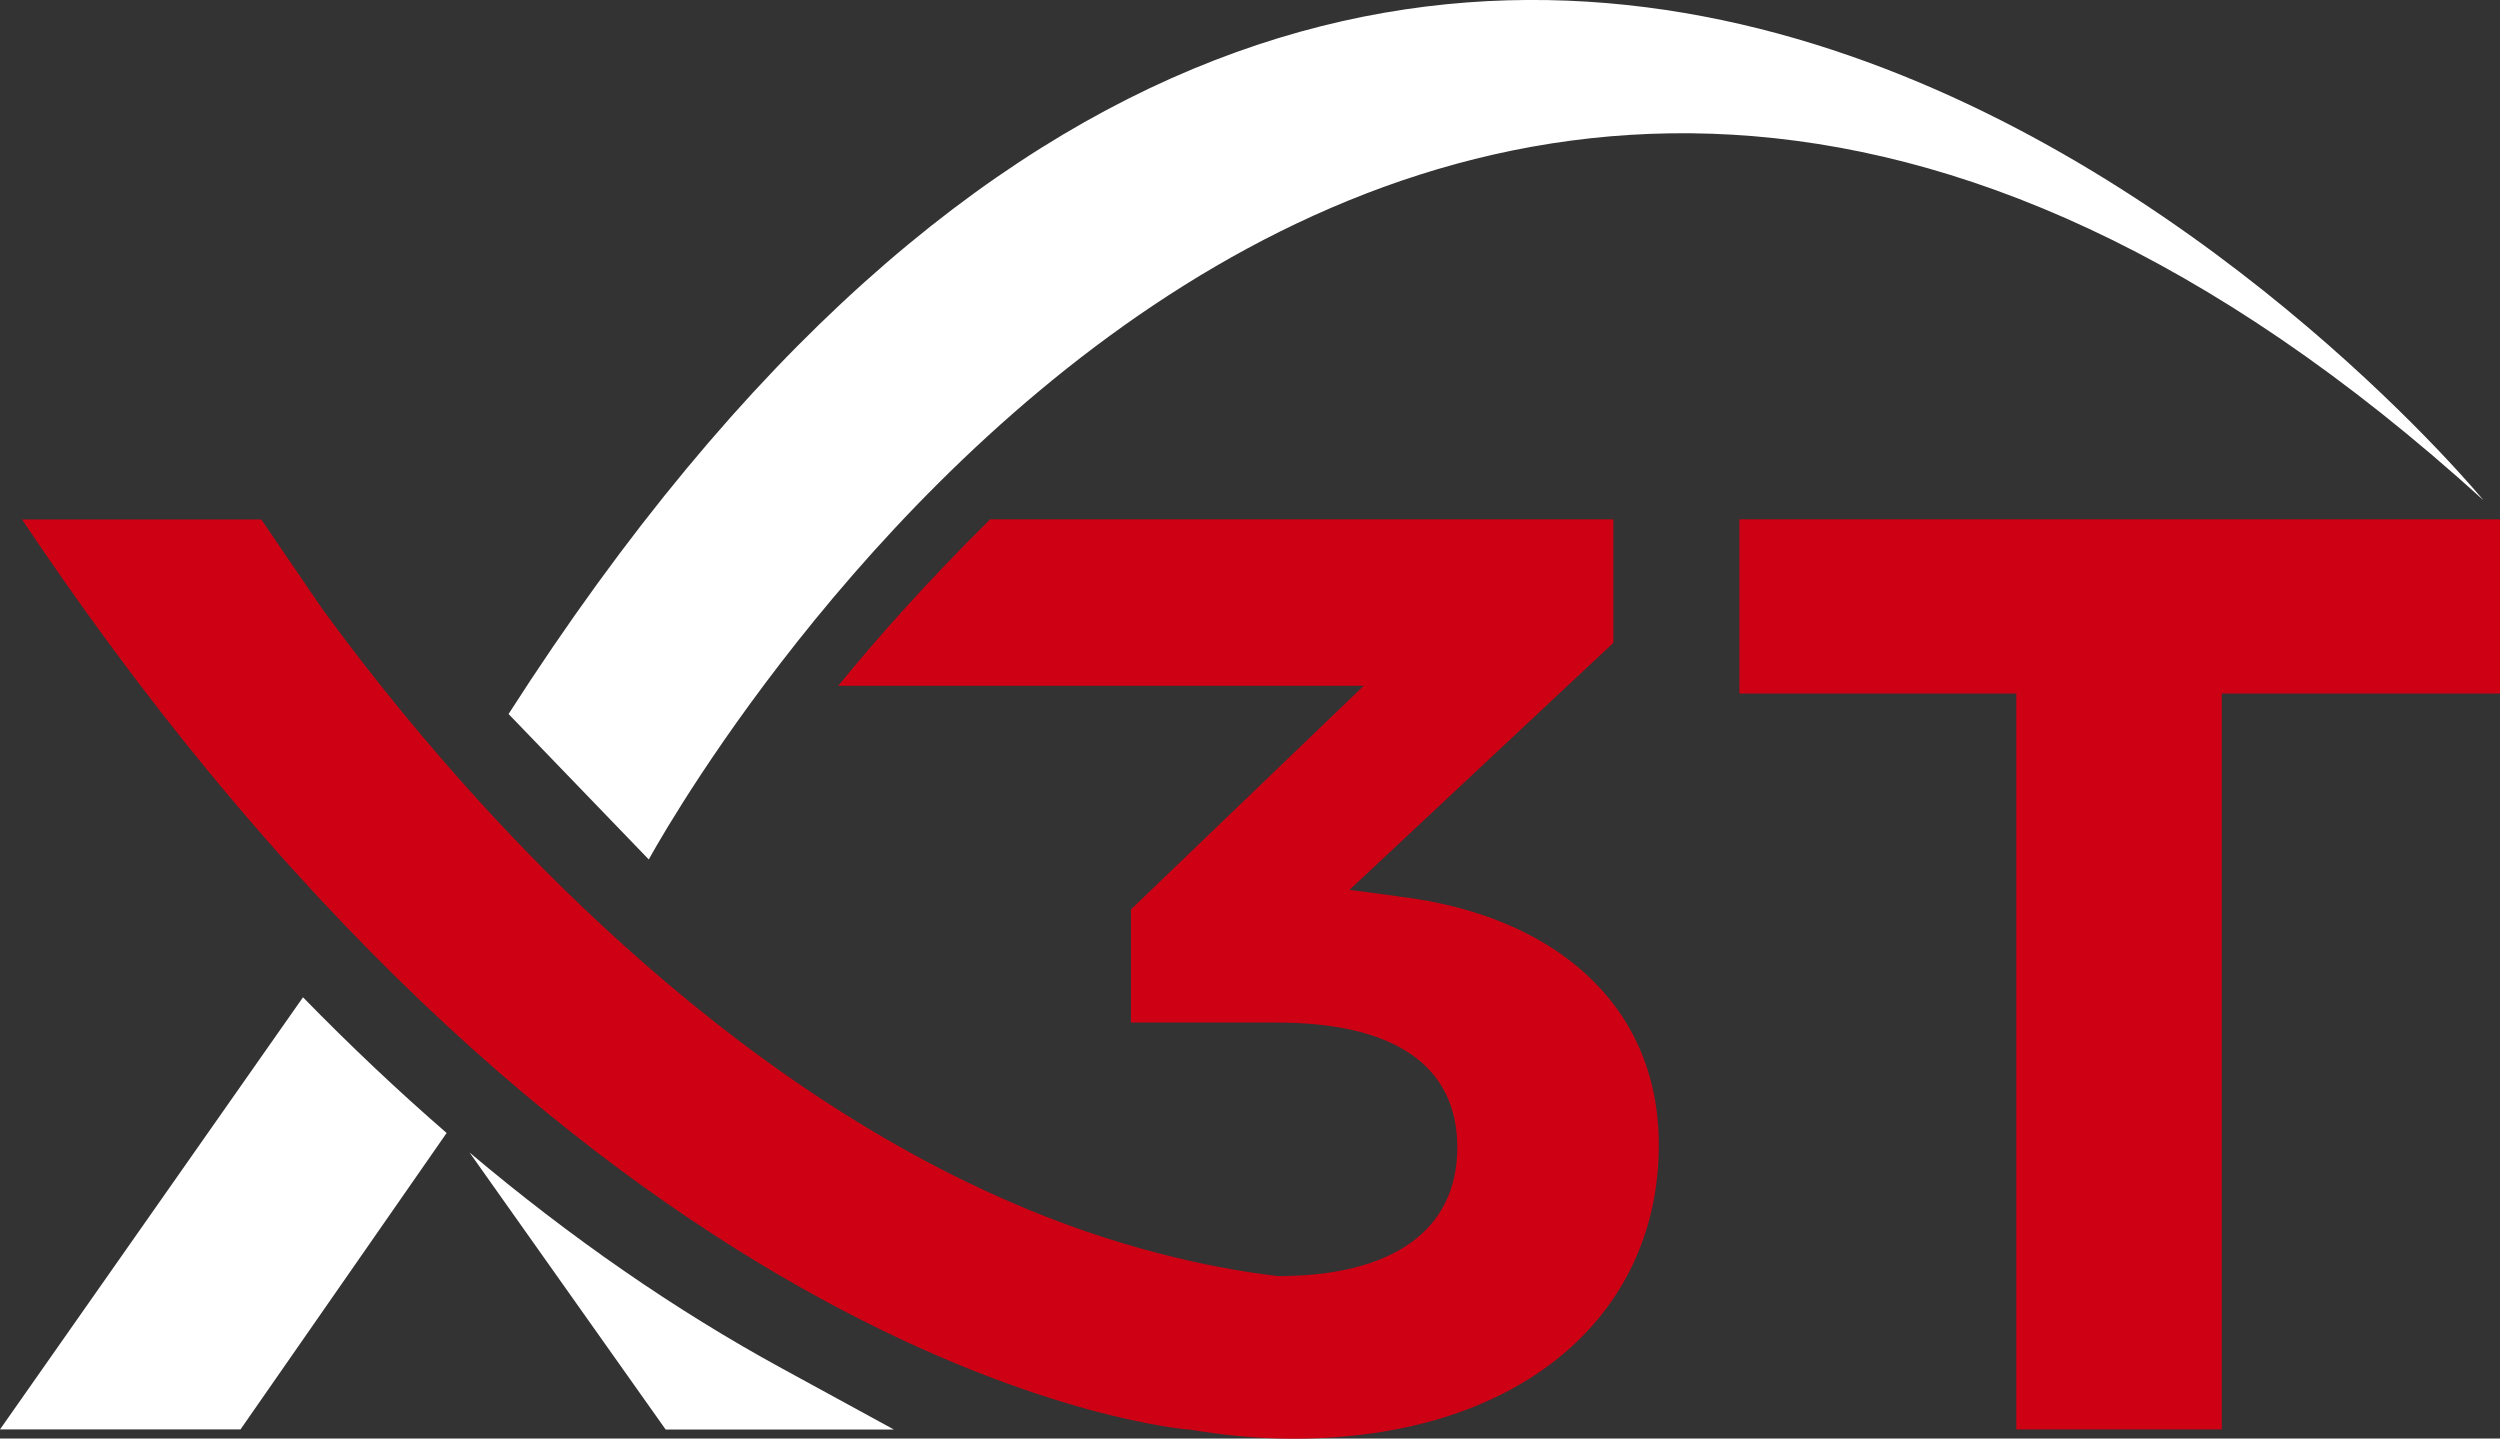
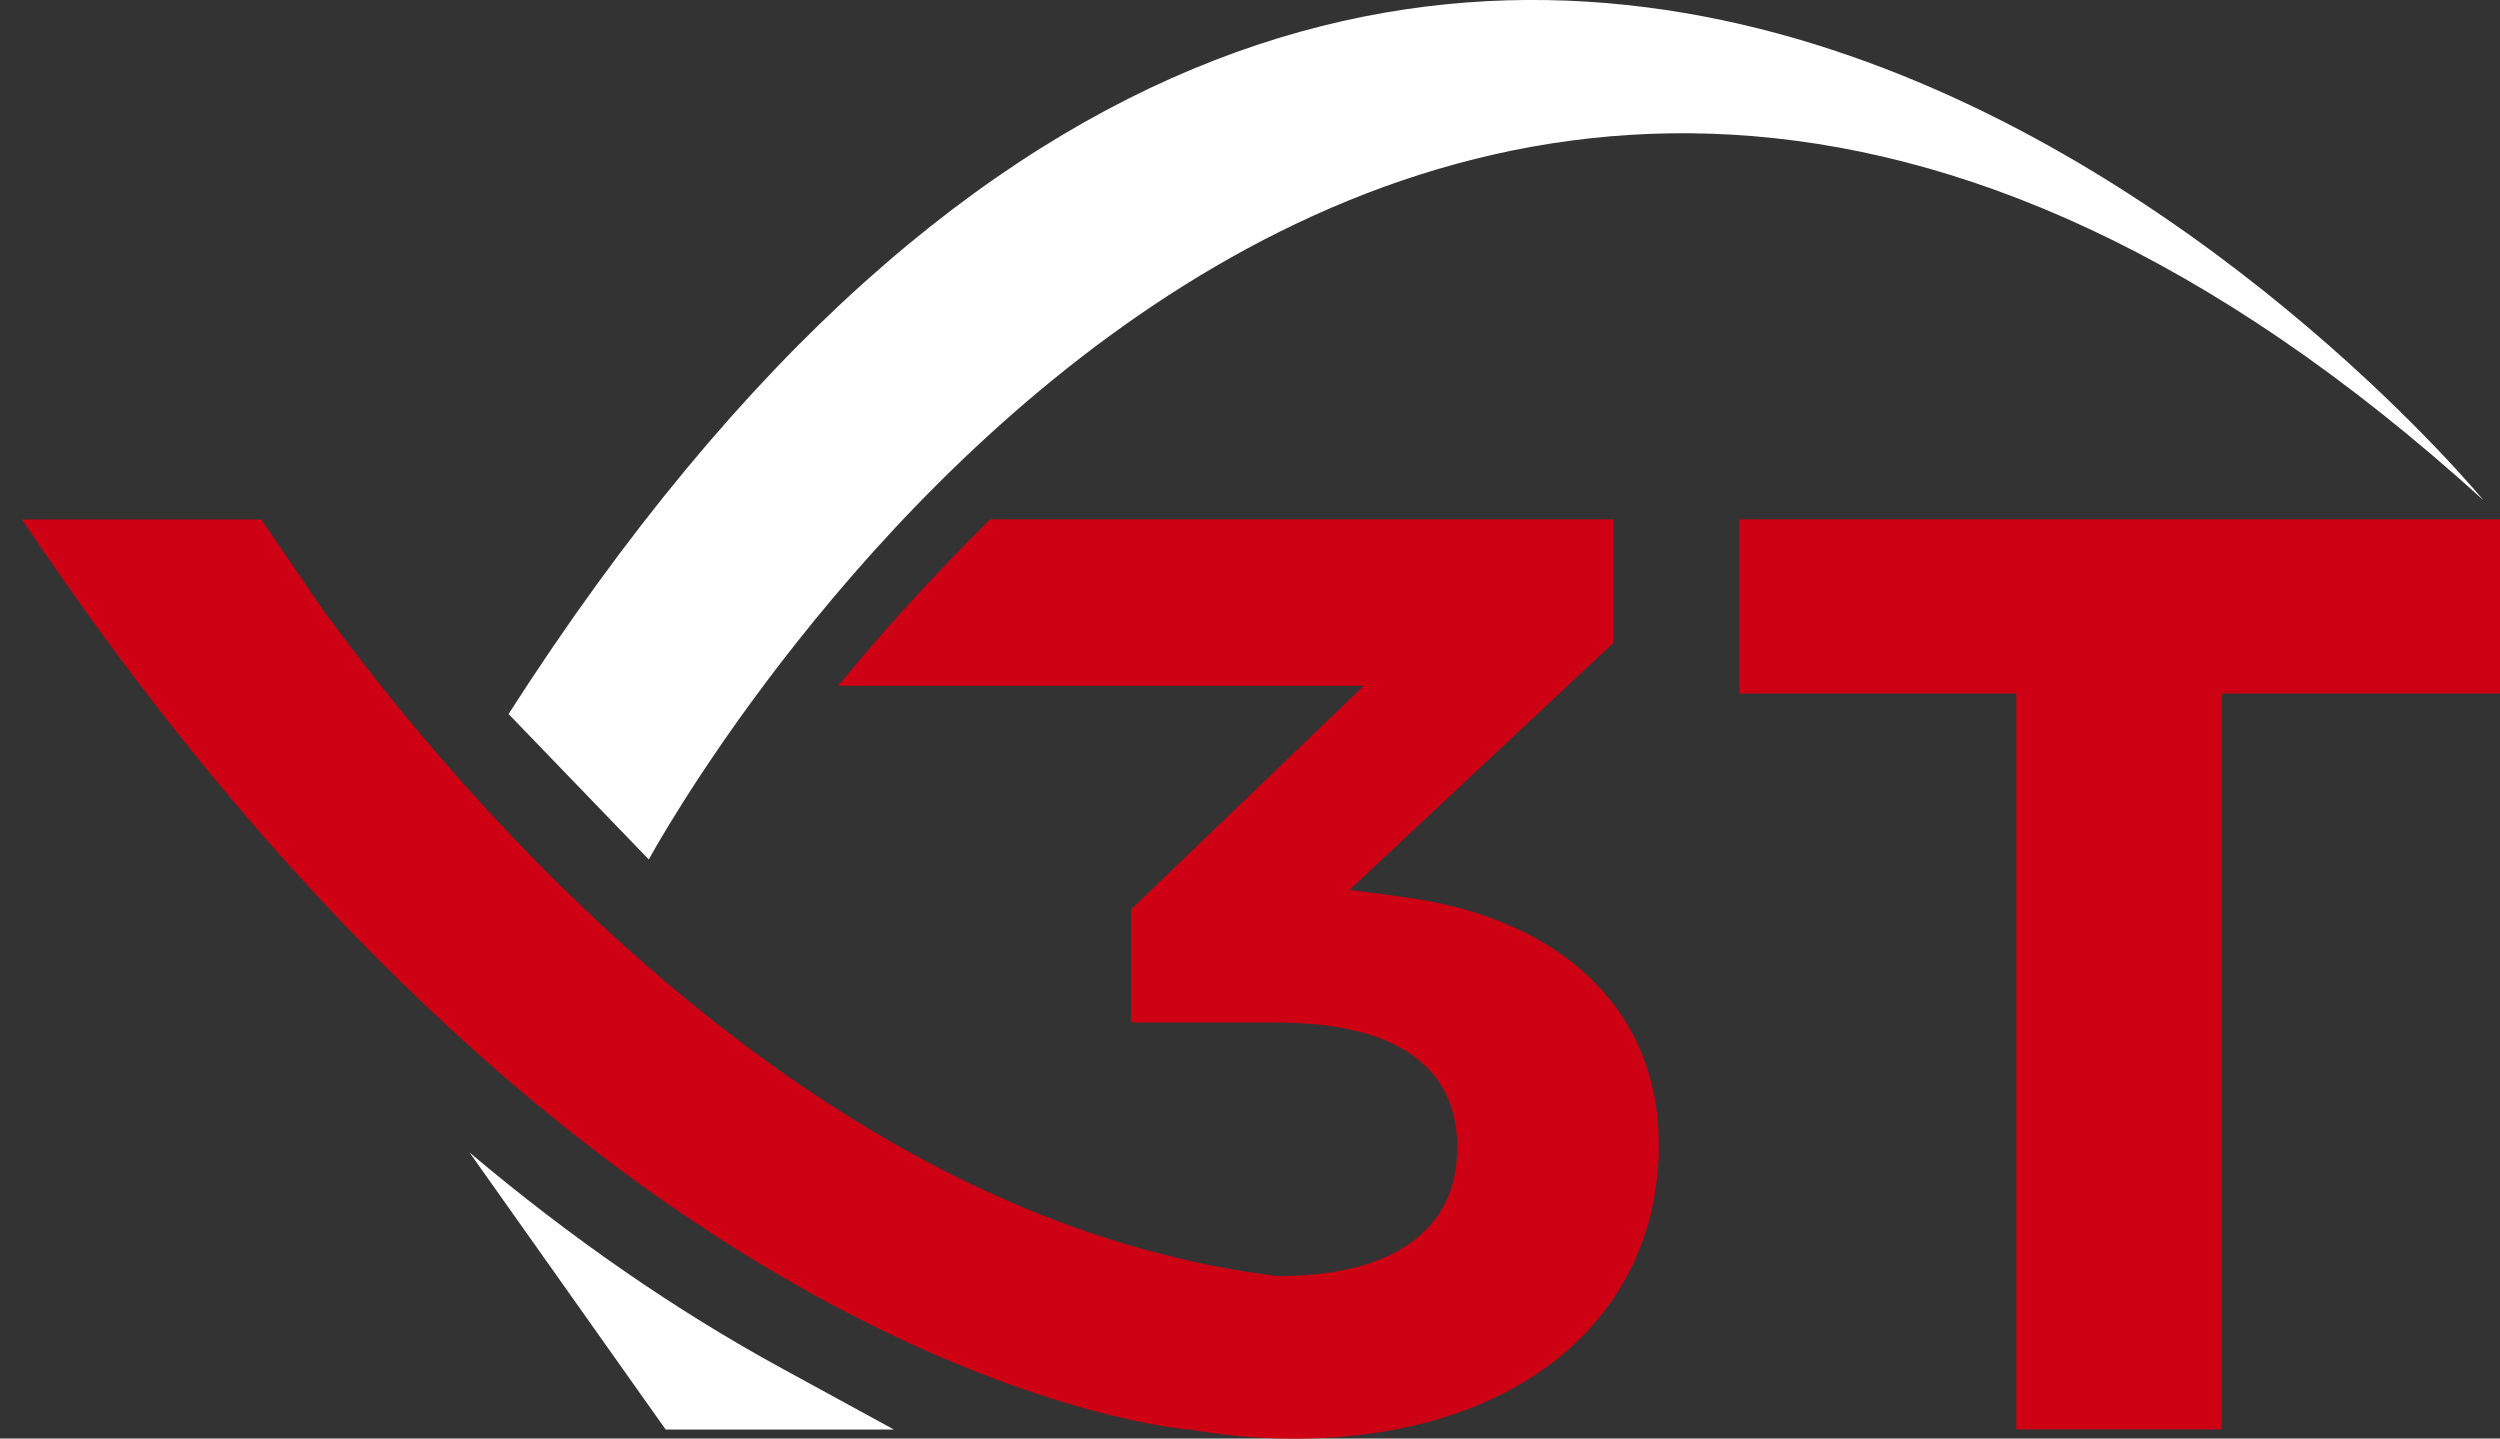
<svg xmlns="http://www.w3.org/2000/svg" id="Layer_2" viewBox="0 0 296.78 170.77">
  <rect x="0" y="0" width="296.78" height="170.77" fill="#333333" stroke="none" />
  <defs>
    <style>.cls-1{fill:#fff;}.cls-2{fill:#ce0014;}</style>
  </defs>
  <g id="Layer_1-2">
    <g>
      <path class="cls-2" d="M166.06,106.41l-5.86-.77,31.33-29.33v-14.66H117.54c-7.75,7.68-13.68,14.41-18.03,19.76h62.38l-27.63,26.55v13.43h17.29c13.74,0,21.45,4.94,21.45,14.82s-7.72,15.28-21.3,15.28c-4.7-.56-9.31-1.46-13.82-2.62-6.15-1.58-12.12-3.65-17.87-6.15-18.6-8.05-34.98-20.27-48.48-32.8-6.21-5.76-11.8-11.58-16.7-17.09-7.01-7.89-12.63-15.13-16.64-20.65l-7.17-10.51H2.62c34.32,51.31,68.8,78.3,94.78,92.47,26.2,14.3,43.75,15.57,43.75,15.57v-.02c4.1,.7,8.26,1.1,12.4,1.1,26.55,0,43.37-14.35,43.37-34.88,0-16.82-12.66-27.32-30.87-29.48Z" />
      <polygon class="cls-2" points="206.49 61.65 206.49 82.33 239.36 82.33 239.36 169.69 263.75 169.69 263.75 82.33 296.78 82.33 296.78 61.65 206.49 61.65" />
      <path class="cls-1" d="M55.73,136.8l23.29,32.9h27.09l-13.26-7.24c-12.74-6.95-25.13-15.54-37.13-25.66Z" />
-       <path class="cls-1" d="M0,169.69H28.55l24.47-35.19c-5.78-5.01-11.46-10.38-17.05-16.11L0,169.69Z" />
      <path class="cls-1" d="M60.37,84.76l16.65,17.27S164.26-59.26,294.81,59.38c0,0-122.56-149.19-234.43,25.37Z" />
    </g>
  </g>
</svg>